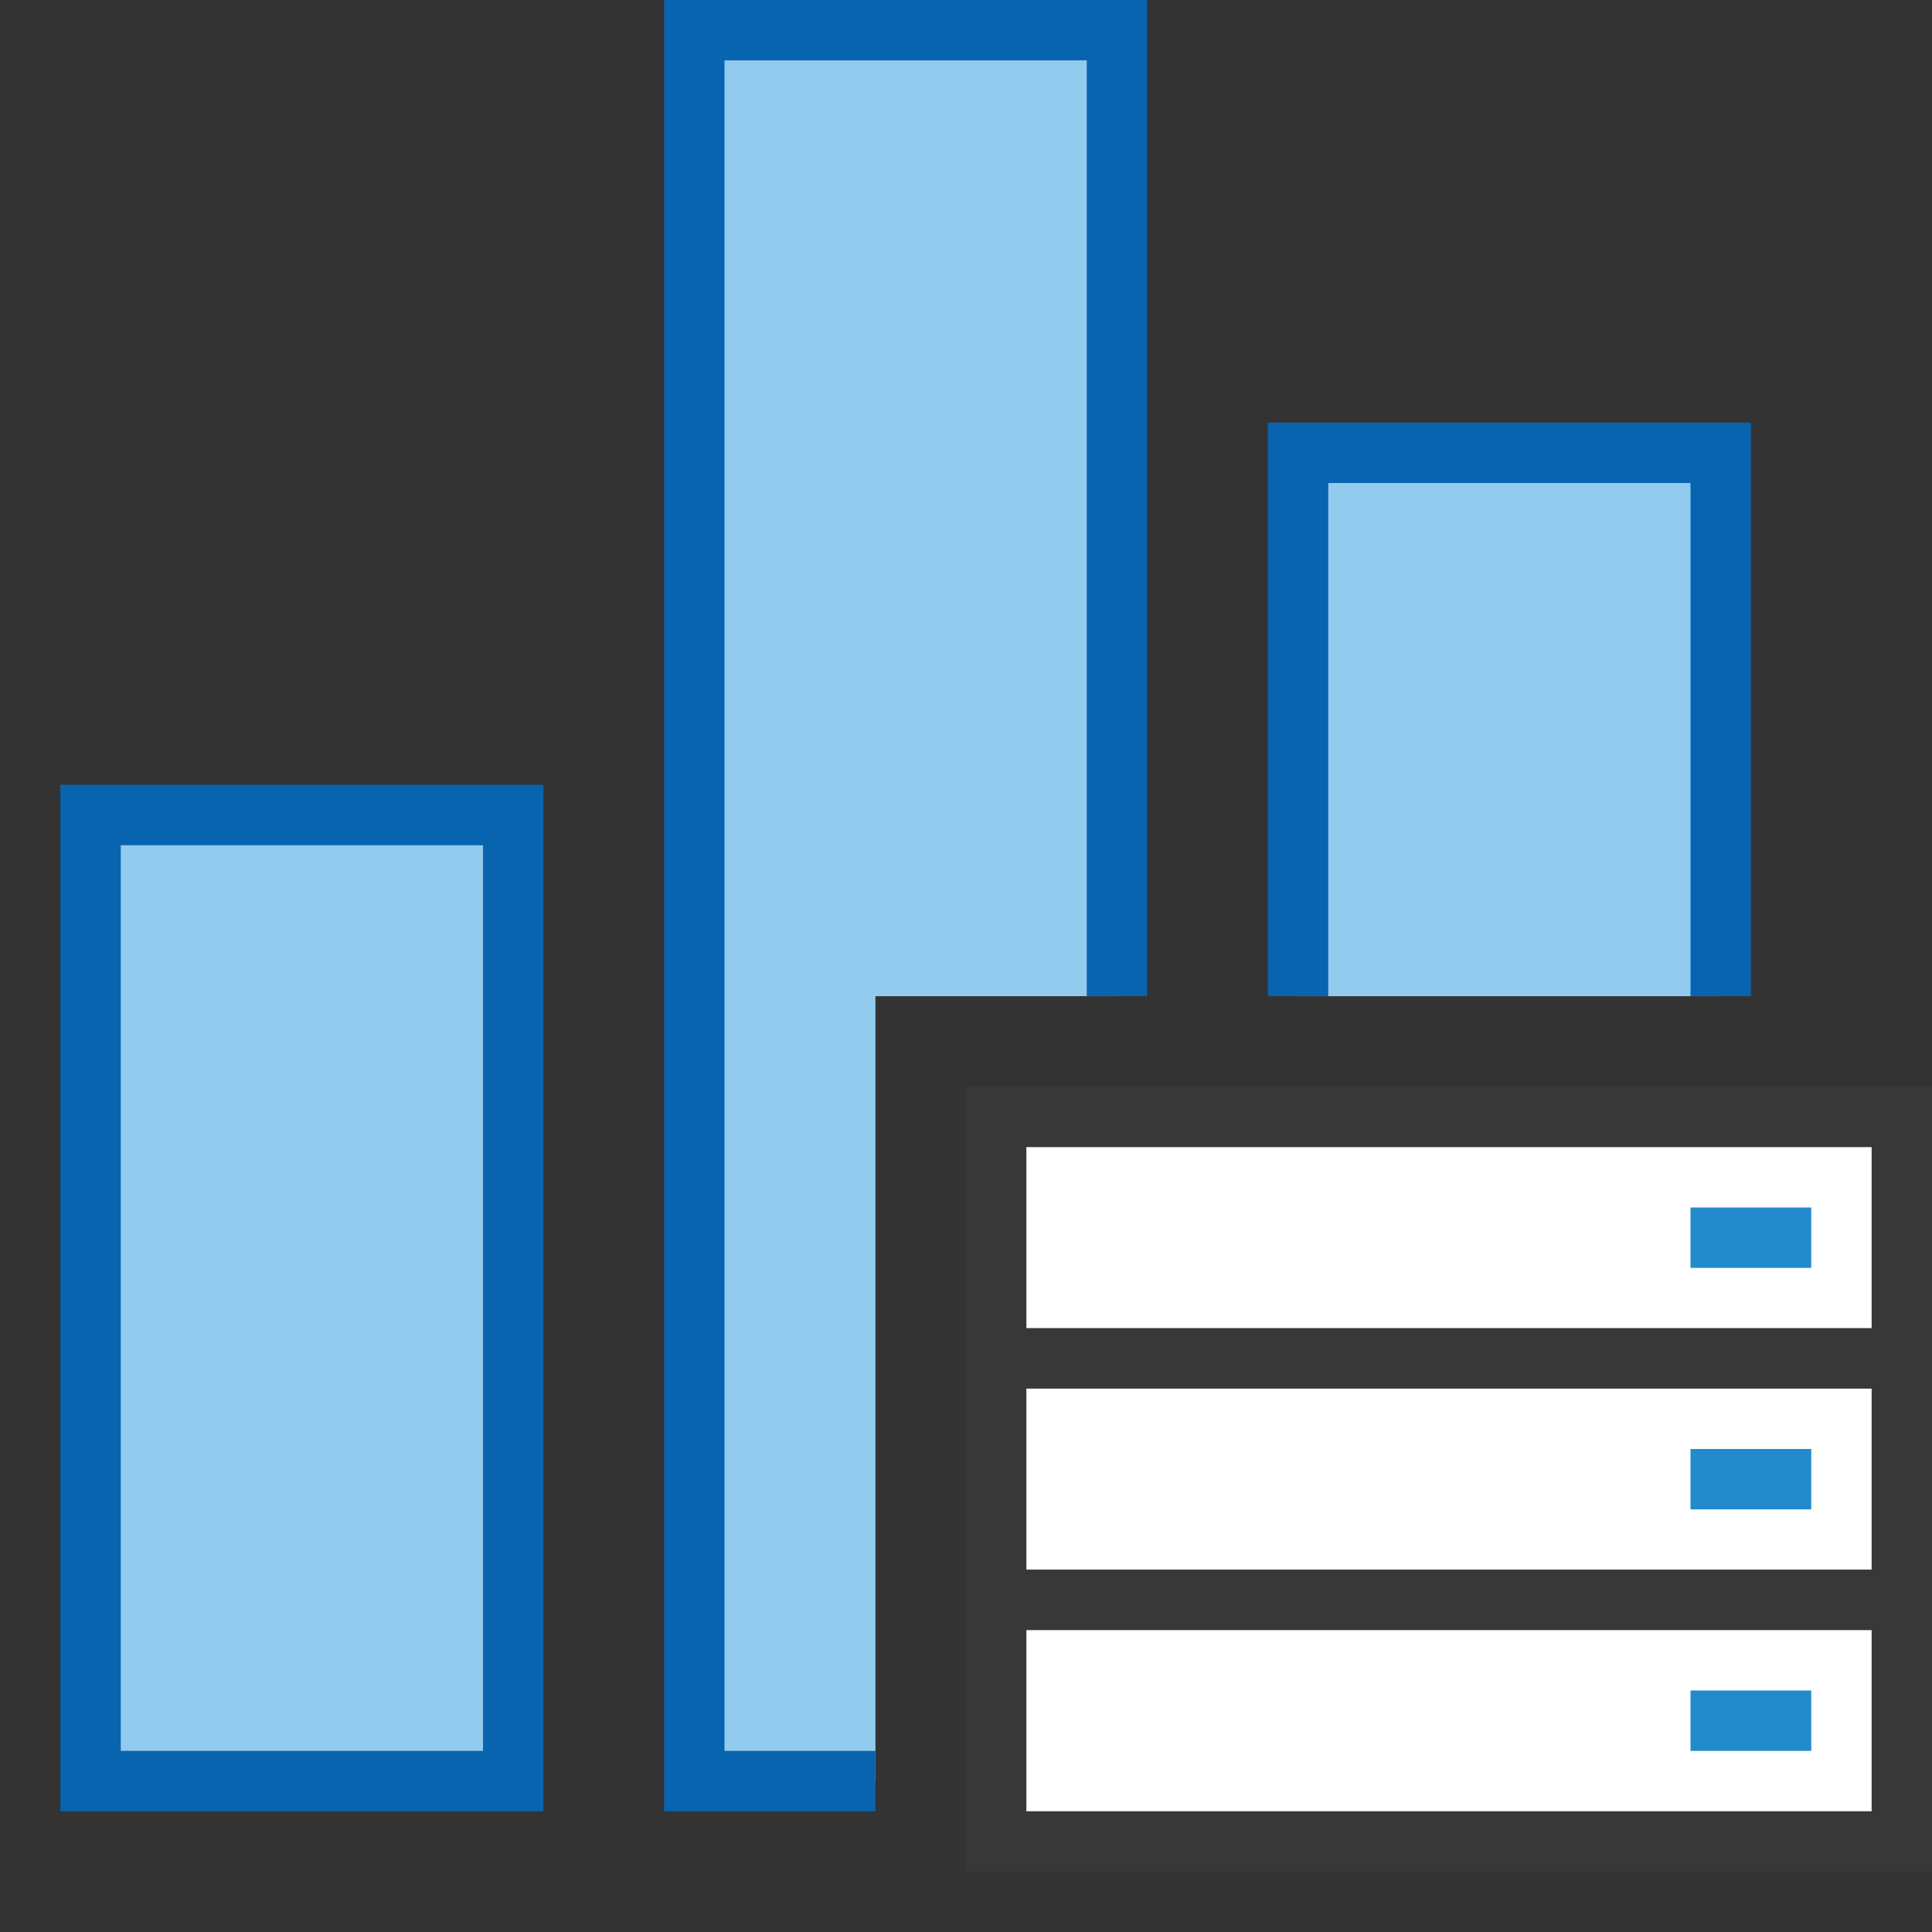
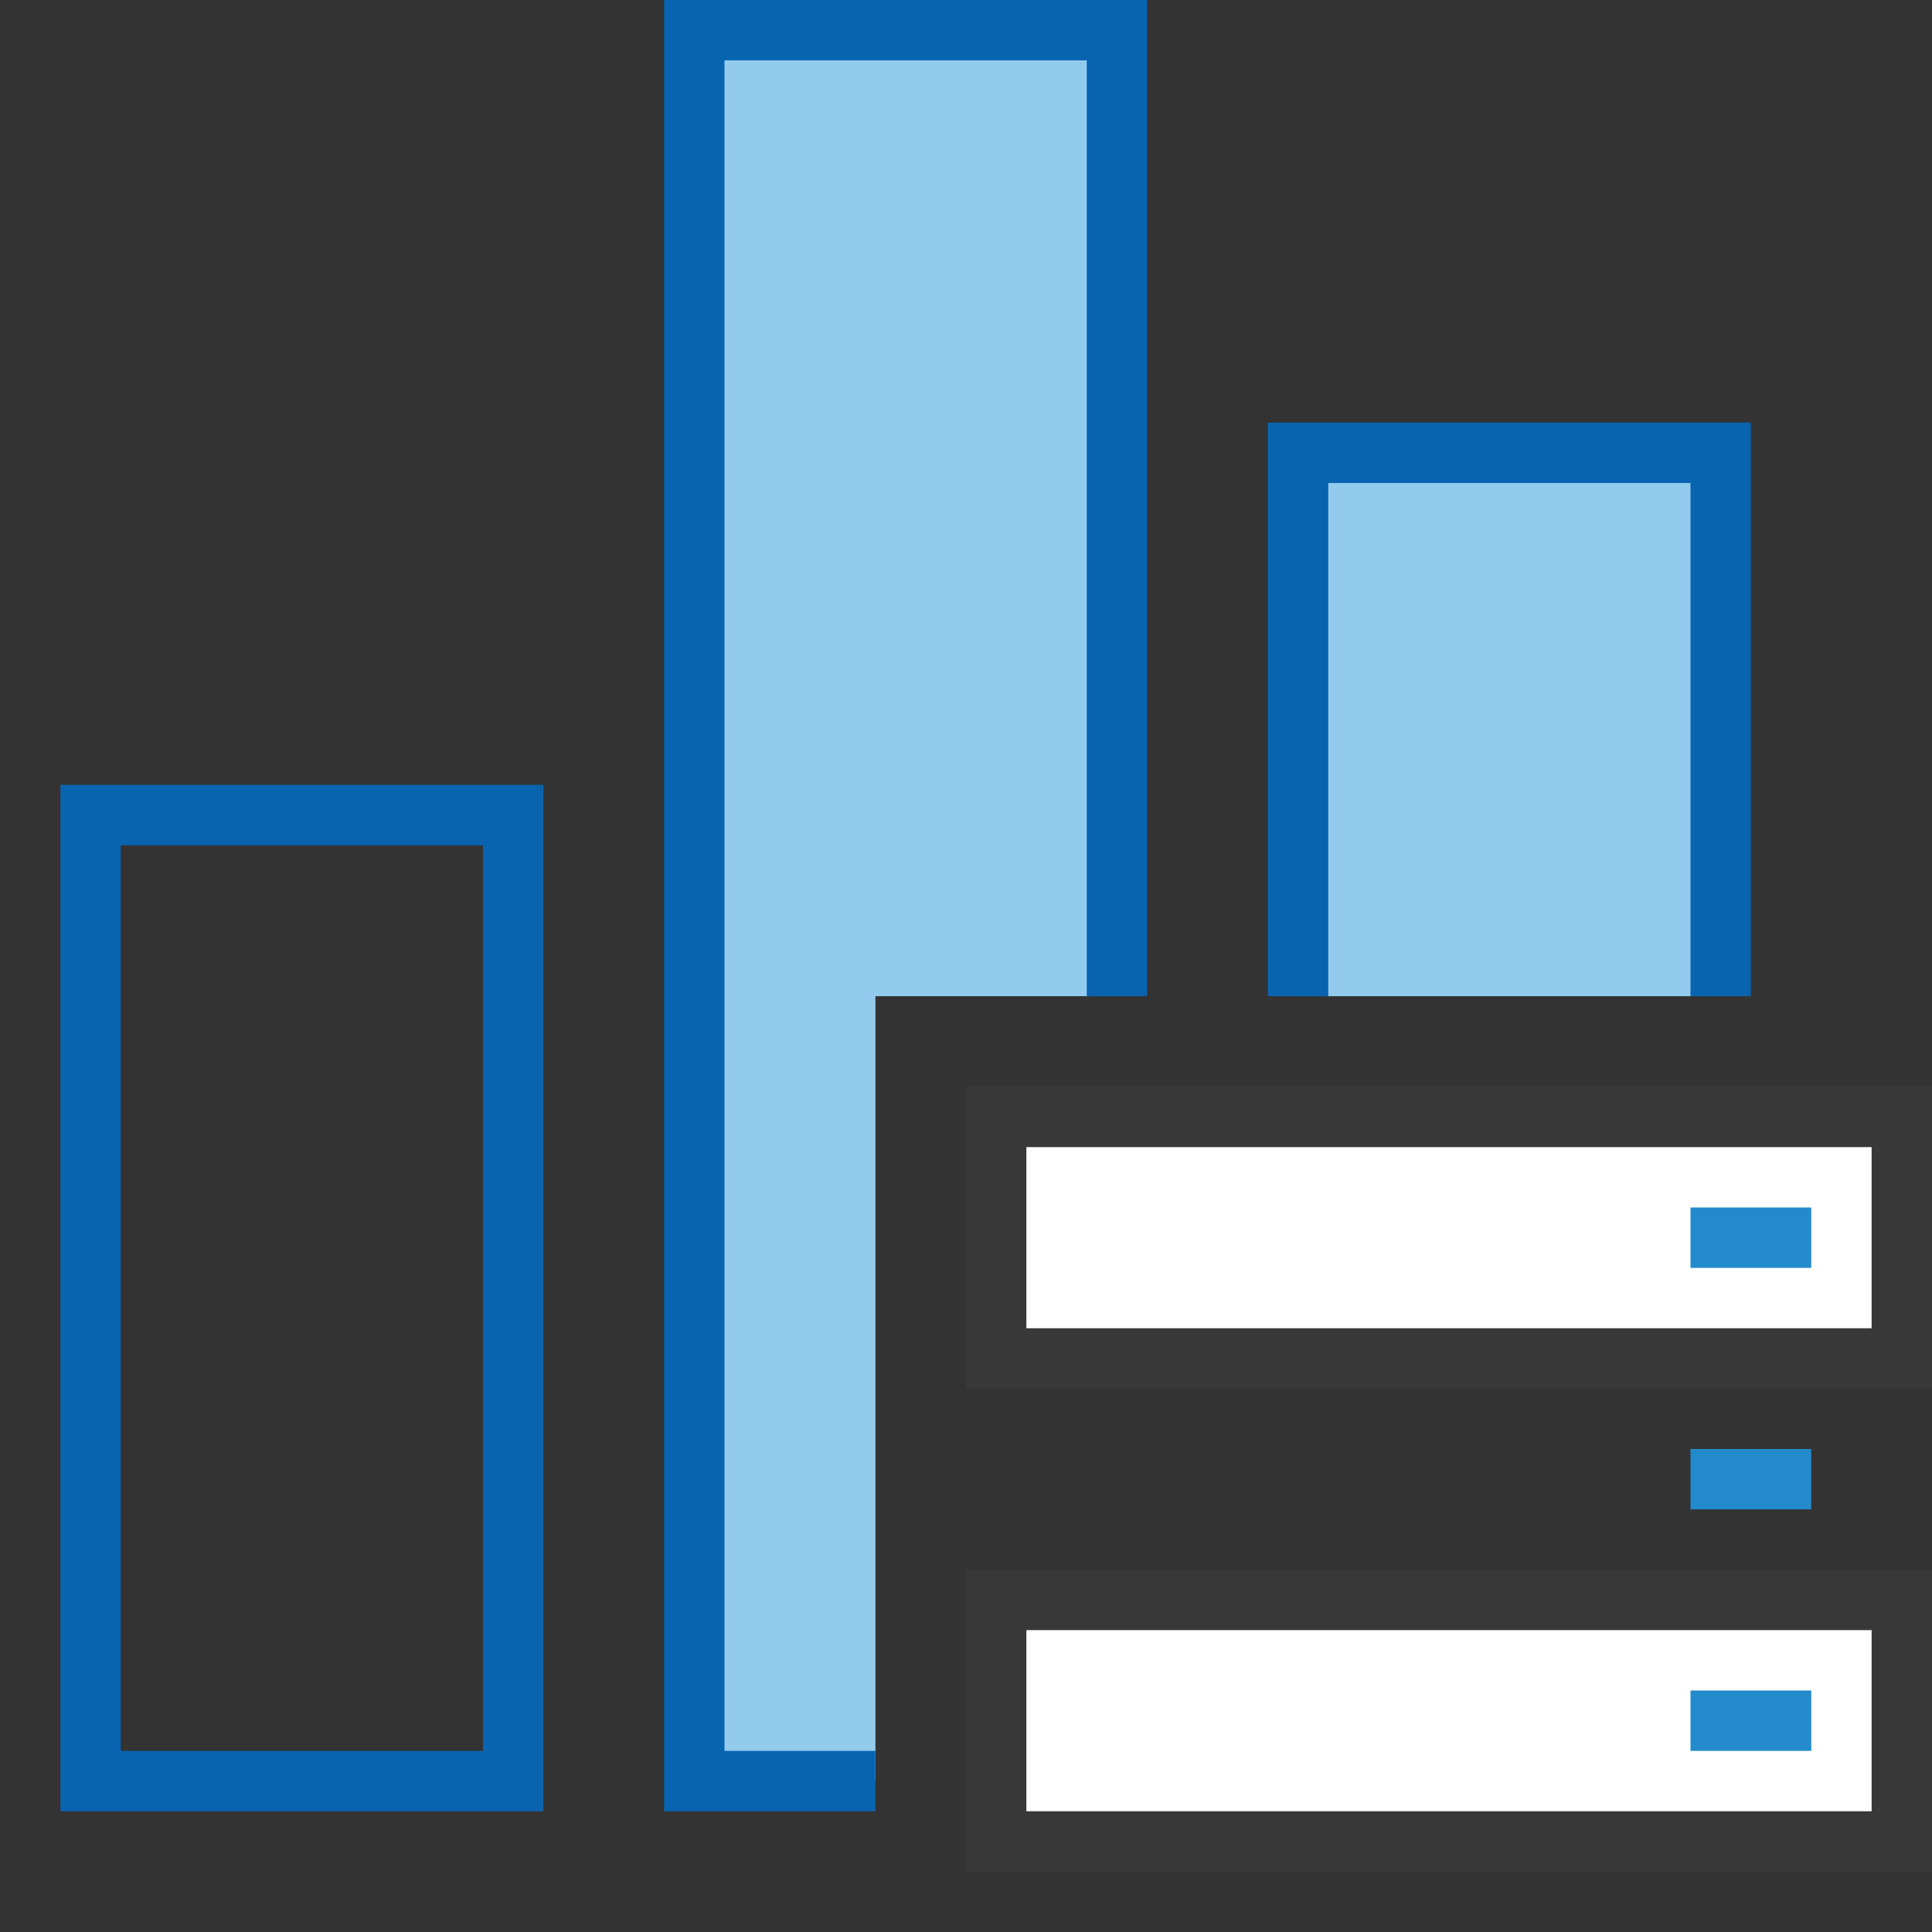
<svg xmlns="http://www.w3.org/2000/svg" version="1.1" id="Layer_1" x="0px" y="0px" width="32px" height="32px" viewBox="0 0 32 32" enable-background="new 0 0 32 32" xml:space="preserve">
  <rect x="0" y="0" width="32" height="32" fill="#333333" stroke="none" />
  <g id="main">
    <g id="icon">
-       <path d="M1.5,29.5L8.5,29.5L8.5,13.5L1.5,13.5zz" fill="#92CBEE" />
      <path d="M1,13.5L1,29.5L1,30L1.5,30L8.5,30L9,30L9,29.5L9,13.5L9,13L8.5,13L1.5,13L1,13zM8,14L8,29L2,29L2,14zz" fill="#0964B0" />
      <path d="M11.5,29.5L14.5,29.5L14.5,28.5L14.5,24.5L14.5,20.5L14.5,16.5L18.5,16.5L18.5,0.5L11.5,0.5zz" fill="#92CBEE" />
      <path d="M11,0.5L11,29.5L11,30L11.5,30L14.5,30L14.5,29L12,29L12,1L18,1L18,16.5L19,16.5L19,0.5L19,0L18.5,0L11.5,0L11,0zz" fill="#0964B0" />
      <path d="M21.5,16.5L28.5,16.5L28.5,7.5L21.5,7.5zz" fill="#92CBEE" />
      <path d="M21,7.5L21,16.5L22,16.5L22,8L28,8L28,16.5L29,16.5L29,7.5L29,7L28.5,7L21.5,7L21,7zz" fill="#0964B0" />
    </g>
    <g id="overlay">
      <rect x="16.5" y="18.5" width="15" height="4" fill="#FFFFFF" stroke="#383838" stroke-width="1" stroke-miterlimit="10" />
      <rect x="28" y="20" width="2" height="1" fill="#238BCB" />
-       <rect x="16.5" y="22.5" width="15" height="4" fill="#FFFFFF" stroke="#383838" stroke-width="1" stroke-miterlimit="10" />
      <rect x="28" y="24" width="2" height="1" fill="#238BCB" />
      <rect x="16.5" y="26.5" width="15" height="4" fill="#FFFFFF" stroke="#383838" stroke-width="1" stroke-miterlimit="10" />
      <rect x="28" y="28" width="2" height="1" fill="#238BCB" />
    </g>
  </g>
</svg>